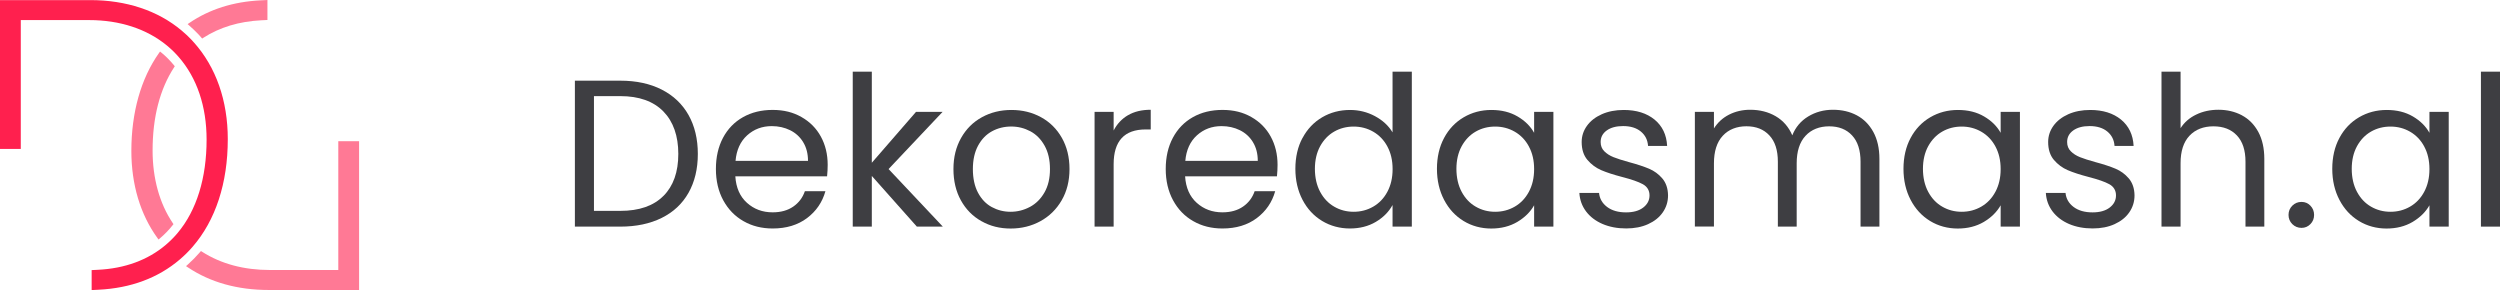
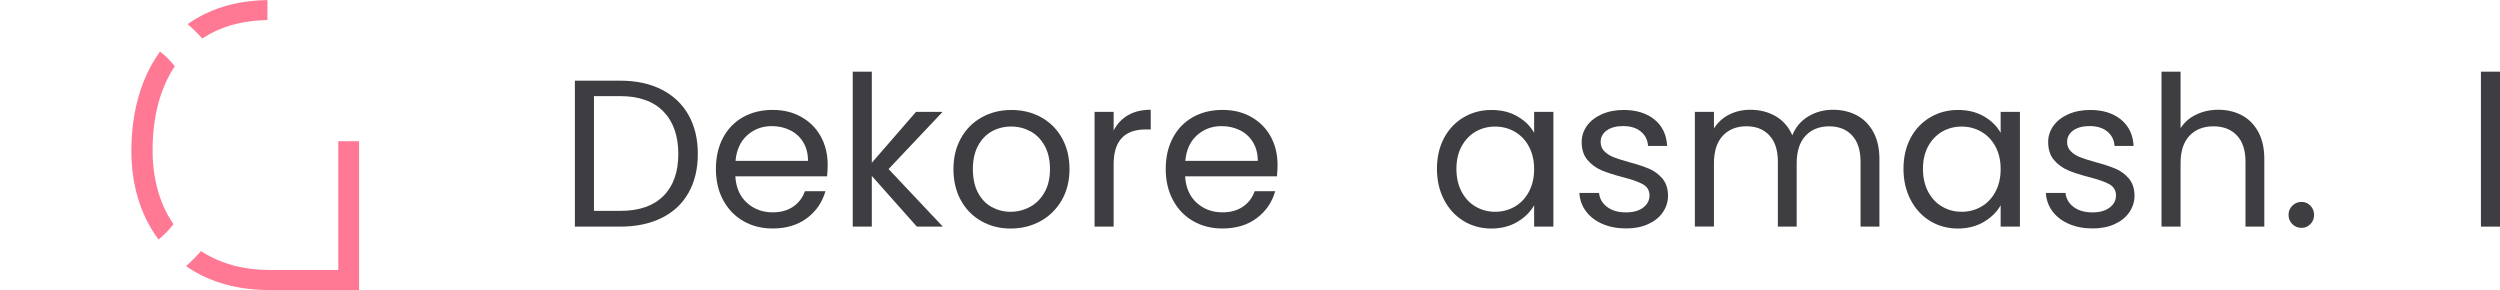
<svg xmlns="http://www.w3.org/2000/svg" id="uuid-addf0ee8-d651-4681-9604-ea9c5c14f656" viewBox="0 0 496.75 57.64">
  <defs>
    <style>.uuid-8c6cf1f4-7f4a-4056-8b17-87786eeefad3{fill:#3e3e42;}.uuid-6a24a3e9-3741-40b5-8c93-9493a136e303{opacity:.6;}.uuid-2401b943-fd88-4352-ba7e-8f7d3ea6c4c1{fill:#ff204e;}</style>
  </defs>
  <g>
    <g class="uuid-6a24a3e9-3741-40b5-8c93-9493a136e303">
      <path class="uuid-2401b943-fd88-4352-ba7e-8f7d3ea6c4c1" d="M39.43,6.82c.14,.15,.28,.31,.41,.46l.33,.38,.25-.16c3.23-2.08,7.1-3.25,11.5-3.47l1.22-.06V0l-1.35,.07c-5.41,.26-10.17,1.77-14.14,4.47l-.37,.25,.34,.3c.67,.59,1.26,1.15,1.8,1.73Z" />
      <path class="uuid-2401b943-fd88-4352-ba7e-8f7d3ea6c4c1" d="M32.09,10.48l-.29-.24-.22,.31c-3.58,5.07-5.48,11.8-5.48,19.45,0,6.65,1.79,12.63,5.18,17.29l.22,.3,.29-.24c.91-.77,1.76-1.64,2.52-2.61l.16-.2-.14-.21c-2.63-3.89-4.01-8.88-4.01-14.41,0-6.63,1.44-12.19,4.27-16.54l.14-.21-.16-.2c-.75-.91-1.57-1.75-2.47-2.49Z" />
      <path class="uuid-2401b943-fd88-4352-ba7e-8f7d3ea6c4c1" d="M67.22,28.05v25.6h-13.57c-5.18,0-9.71-1.21-13.47-3.61l-.25-.16-.23,.26c-.71,.83-1.52,1.65-2.4,2.44l-.34,.3,.38,.25c4.45,2.98,9.86,4.49,16.08,4.49h17.93V28.05h-4.13Z" />
    </g>
-     <path class="uuid-2401b943-fd88-4352-ba7e-8f7d3ea6c4c1" d="M38.5,8.41l-.13-.15c-.08-.09-.15-.18-.23-.26-.63-.67-1.32-1.33-2.06-1.94C31.36,2.1,25.09,.02,17.93,.02H0V29.59H4.13V3.99h13.57c6.1,0,11.45,1.75,15.46,5.05,.84,.69,1.64,1.47,2.36,2.3,3.62,4.15,5.53,9.82,5.53,16.39,0,7.64-1.98,14.06-5.74,18.54-.72,.87-1.54,1.68-2.41,2.42-3.57,3-8.1,4.66-13.47,4.92l-1.22,.06v3.97l1.35-.07c6.42-.31,11.87-2.34,16.19-6.03,.89-.76,1.73-1.59,2.5-2.48,4.59-5.28,7.01-12.68,7.01-21.41,0-7.66-2.34-14.31-6.75-19.24Z" />
  </g>
  <g>
    <path class="uuid-8c6cf1f4-7f4a-4056-8b17-87786eeefad3" d="M131.48,17.8c2.32,1.18,4.09,2.86,5.33,5.05,1.23,2.19,1.85,4.77,1.85,7.74s-.62,5.54-1.85,7.72c-1.23,2.18-3.01,3.84-5.33,4.99-2.32,1.15-5.06,1.73-8.22,1.73h-9.03V16.03h9.03c3.16,0,5.9,.59,8.22,1.77Zm.35,21.13c1.97-1.98,2.95-4.76,2.95-8.34s-.99-6.42-2.97-8.45c-1.98-2.02-4.83-3.04-8.55-3.04h-5.24v22.8h5.24c3.74,0,6.6-.99,8.57-2.98Z" />
    <path class="uuid-8c6cf1f4-7f4a-4056-8b17-87786eeefad3" d="M164.33,35.04h-18.22c.14,2.25,.91,4,2.31,5.26,1.4,1.26,3.1,1.89,5.1,1.89,1.64,0,3-.38,4.1-1.14,1.1-.76,1.87-1.78,2.31-3.06h4.08c-.61,2.19-1.83,3.97-3.66,5.35-1.83,1.37-4.11,2.06-6.82,2.06-2.16,0-4.1-.48-5.8-1.46-1.71-.97-3.04-2.35-4.02-4.14-.97-1.79-1.46-3.86-1.46-6.22s.47-4.42,1.41-6.2c.94-1.77,2.27-3.14,3.97-4.1,1.71-.96,3.67-1.44,5.89-1.44s4.08,.47,5.74,1.42c1.66,.94,2.95,2.24,3.85,3.89,.9,1.65,1.35,3.52,1.35,5.6,0,.72-.04,1.48-.12,2.29Zm-4.74-6.8c-.64-1.04-1.5-1.83-2.6-2.37s-2.31-.81-3.64-.81c-1.91,0-3.54,.61-4.89,1.83-1.35,1.22-2.12,2.91-2.31,5.08h14.4c0-1.44-.32-2.68-.96-3.72Z" />
    <path class="uuid-8c6cf1f4-7f4a-4056-8b17-87786eeefad3" d="M182.18,45.03l-8.95-10.07v10.07h-3.79V14.24h3.79v18.1l8.78-10.11h5.28l-10.73,11.36,10.78,11.44h-5.16Z" />
    <path class="uuid-8c6cf1f4-7f4a-4056-8b17-87786eeefad3" d="M195.01,43.95c-1.73-.97-3.09-2.35-4.08-4.14s-1.48-3.86-1.48-6.22,.51-4.39,1.52-6.18,2.39-3.16,4.14-4.12c1.75-.96,3.7-1.44,5.87-1.44s4.12,.48,5.87,1.44c1.75,.96,3.13,2.32,4.14,4.1,1.01,1.78,1.52,3.84,1.52,6.2s-.52,4.43-1.56,6.22-2.45,3.17-4.22,4.14c-1.78,.97-3.75,1.46-5.91,1.46s-4.07-.48-5.8-1.46Zm9.63-2.83c1.19-.64,2.16-1.59,2.89-2.87,.74-1.28,1.1-2.83,1.1-4.66s-.36-3.38-1.08-4.66c-.72-1.28-1.66-2.23-2.83-2.85s-2.43-.94-3.79-.94-2.66,.31-3.81,.94c-1.15,.62-2.07,1.57-2.77,2.85-.69,1.28-1.04,2.83-1.04,4.66s.34,3.43,1.02,4.7c.68,1.28,1.59,2.23,2.73,2.85,1.14,.62,2.38,.94,3.74,.94s2.63-.32,3.83-.96Z" />
    <path class="uuid-8c6cf1f4-7f4a-4056-8b17-87786eeefad3" d="M224.14,22.89c1.23-.72,2.74-1.08,4.51-1.08v3.91h-1c-4.24,0-6.37,2.3-6.37,6.91v12.4h-3.79V22.23h3.79v3.7c.67-1.3,1.62-2.32,2.85-3.04Z" />
    <path class="uuid-8c6cf1f4-7f4a-4056-8b17-87786eeefad3" d="M253.7,35.04h-18.22c.14,2.25,.91,4,2.31,5.26,1.4,1.26,3.1,1.89,5.1,1.89,1.64,0,3-.38,4.1-1.14,1.1-.76,1.87-1.78,2.31-3.06h4.08c-.61,2.19-1.83,3.97-3.66,5.35-1.83,1.37-4.11,2.06-6.82,2.06-2.16,0-4.1-.48-5.8-1.46-1.71-.97-3.04-2.35-4.01-4.14s-1.46-3.86-1.46-6.22,.47-4.42,1.42-6.2c.94-1.77,2.27-3.14,3.97-4.1s3.67-1.44,5.89-1.44,4.08,.47,5.74,1.42c1.66,.94,2.95,2.24,3.85,3.89s1.35,3.52,1.35,5.6c0,.72-.04,1.48-.12,2.29Zm-4.74-6.8c-.64-1.04-1.5-1.83-2.6-2.37s-2.31-.81-3.64-.81c-1.91,0-3.54,.61-4.89,1.83s-2.12,2.91-2.31,5.08h14.4c0-1.44-.32-2.68-.96-3.72Z" />
-     <path class="uuid-8c6cf1f4-7f4a-4056-8b17-87786eeefad3" d="M258.82,27.41c.94-1.76,2.24-3.13,3.89-4.1s3.5-1.46,5.55-1.46c1.77,0,3.42,.41,4.95,1.23,1.52,.82,2.69,1.89,3.49,3.22V14.24h3.83v30.79h-3.83v-4.29c-.75,1.36-1.86,2.48-3.33,3.35-1.47,.87-3.19,1.31-5.16,1.31s-3.86-.5-5.51-1.5c-1.65-1-2.95-2.4-3.89-4.2-.94-1.8-1.42-3.86-1.42-6.16s.47-4.38,1.42-6.14Zm16.85,1.69c-.69-1.28-1.63-2.25-2.81-2.93s-2.48-1.02-3.89-1.02-2.7,.33-3.87,1c-1.17,.67-2.09,1.64-2.79,2.91-.69,1.28-1.04,2.77-1.04,4.49s.35,3.27,1.04,4.56c.69,1.29,1.62,2.28,2.79,2.95,1.17,.68,2.45,1.02,3.87,1.02s2.71-.34,3.89-1.02c1.18-.68,2.12-1.66,2.81-2.95,.69-1.29,1.04-2.79,1.04-4.51s-.35-3.22-1.04-4.49Z" />
    <path class="uuid-8c6cf1f4-7f4a-4056-8b17-87786eeefad3" d="M286.94,27.41c.94-1.76,2.24-3.13,3.89-4.1s3.49-1.46,5.51-1.46,3.73,.43,5.2,1.29c1.47,.86,2.56,1.94,3.29,3.25v-4.16h3.83v22.8h-3.83v-4.24c-.75,1.33-1.87,2.43-3.35,3.31-1.48,.87-3.21,1.31-5.18,1.31s-3.86-.5-5.49-1.5c-1.64-1-2.93-2.4-3.87-4.2-.94-1.8-1.42-3.86-1.42-6.16s.47-4.38,1.42-6.14Zm16.85,1.69c-.69-1.28-1.63-2.25-2.81-2.93s-2.48-1.02-3.89-1.02-2.7,.33-3.87,1c-1.17,.67-2.09,1.64-2.79,2.91-.69,1.28-1.04,2.77-1.04,4.49s.35,3.27,1.04,4.56c.69,1.29,1.62,2.28,2.79,2.95,1.17,.68,2.45,1.02,3.87,1.02s2.71-.34,3.89-1.02c1.18-.68,2.12-1.66,2.81-2.95,.69-1.29,1.04-2.79,1.04-4.51s-.35-3.22-1.04-4.49Z" />
    <path class="uuid-8c6cf1f4-7f4a-4056-8b17-87786eeefad3" d="M318.44,44.51c-1.39-.6-2.48-1.43-3.29-2.5-.8-1.07-1.25-2.29-1.33-3.68h3.91c.11,1.14,.65,2.07,1.6,2.79,.96,.72,2.21,1.08,3.77,1.08,1.44,0,2.58-.32,3.41-.96,.83-.64,1.25-1.44,1.25-2.41s-.44-1.74-1.33-2.23-2.26-.96-4.12-1.44c-1.69-.44-3.07-.89-4.14-1.35-1.07-.46-1.98-1.14-2.75-2.04-.76-.9-1.14-2.09-1.14-3.56,0-1.17,.35-2.23,1.04-3.2,.69-.97,1.68-1.74,2.95-2.31,1.28-.57,2.73-.85,4.37-.85,2.52,0,4.56,.64,6.12,1.91,1.55,1.28,2.39,3.02,2.5,5.24h-3.79c-.08-1.19-.56-2.15-1.44-2.87-.87-.72-2.05-1.08-3.52-1.08-1.36,0-2.44,.29-3.25,.87-.81,.58-1.21,1.35-1.21,2.29,0,.75,.24,1.37,.73,1.85,.48,.49,1.09,.87,1.83,1.17,.73,.29,1.75,.62,3.06,.98,1.64,.44,2.97,.88,3.99,1.31,1.03,.43,1.91,1.08,2.64,1.93,.73,.86,1.12,1.98,1.14,3.37,0,1.25-.35,2.37-1.04,3.37-.69,1-1.67,1.78-2.93,2.35-1.26,.57-2.71,.85-4.35,.85-1.75,0-3.32-.3-4.7-.89Z" />
    <path class="uuid-8c6cf1f4-7f4a-4056-8b17-87786eeefad3" d="M368.94,22.91c1.39,.74,2.48,1.84,3.29,3.31,.8,1.47,1.21,3.26,1.21,5.37v13.44h-3.75v-12.9c0-2.27-.56-4.02-1.68-5.22-1.12-1.21-2.64-1.81-4.56-1.81s-3.54,.63-4.7,1.89c-1.17,1.26-1.75,3.09-1.75,5.47v12.56h-3.74v-12.9c0-2.27-.56-4.02-1.69-5.22-1.12-1.21-2.64-1.81-4.56-1.81s-3.54,.63-4.7,1.89c-1.17,1.26-1.75,3.09-1.75,5.47v12.56h-3.79V22.23h3.79v3.29c.75-1.19,1.75-2.11,3.02-2.75s2.66-.96,4.18-.96c1.91,0,3.61,.43,5.08,1.29,1.47,.86,2.57,2.12,3.29,3.79,.64-1.61,1.69-2.86,3.16-3.75,1.47-.89,3.11-1.33,4.91-1.33s3.36,.37,4.74,1.1Z" />
    <path class="uuid-8c6cf1f4-7f4a-4056-8b17-87786eeefad3" d="M379.64,27.41c.94-1.76,2.24-3.13,3.89-4.1s3.49-1.46,5.51-1.46,3.73,.43,5.2,1.29c1.47,.86,2.56,1.94,3.29,3.25v-4.16h3.83v22.8h-3.83v-4.24c-.75,1.33-1.87,2.43-3.35,3.31-1.48,.87-3.21,1.31-5.18,1.31s-3.86-.5-5.49-1.5c-1.64-1-2.93-2.4-3.87-4.2-.94-1.8-1.42-3.86-1.42-6.16s.47-4.38,1.42-6.14Zm16.85,1.69c-.69-1.28-1.63-2.25-2.81-2.93s-2.48-1.02-3.89-1.02-2.7,.33-3.87,1c-1.17,.67-2.09,1.64-2.79,2.91-.69,1.28-1.04,2.77-1.04,4.49s.35,3.27,1.04,4.56c.69,1.29,1.62,2.28,2.79,2.95,1.17,.68,2.45,1.02,3.87,1.02s2.71-.34,3.89-1.02c1.18-.68,2.12-1.66,2.81-2.95,.69-1.29,1.04-2.79,1.04-4.51s-.35-3.22-1.04-4.49Z" />
    <path class="uuid-8c6cf1f4-7f4a-4056-8b17-87786eeefad3" d="M411.13,44.51c-1.39-.6-2.48-1.43-3.29-2.5-.8-1.07-1.25-2.29-1.33-3.68h3.91c.11,1.14,.65,2.07,1.6,2.79,.96,.72,2.21,1.08,3.77,1.08,1.44,0,2.58-.32,3.41-.96,.83-.64,1.25-1.44,1.25-2.41s-.44-1.74-1.33-2.23-2.26-.96-4.12-1.44c-1.69-.44-3.07-.89-4.14-1.35-1.07-.46-1.98-1.14-2.75-2.04-.76-.9-1.14-2.09-1.14-3.56,0-1.17,.35-2.23,1.04-3.2,.69-.97,1.68-1.74,2.95-2.31,1.28-.57,2.73-.85,4.37-.85,2.52,0,4.56,.64,6.12,1.91,1.55,1.28,2.39,3.02,2.5,5.24h-3.79c-.08-1.19-.56-2.15-1.44-2.87-.87-.72-2.05-1.08-3.52-1.08-1.36,0-2.44,.29-3.25,.87-.81,.58-1.21,1.35-1.21,2.29,0,.75,.24,1.37,.73,1.85,.48,.49,1.09,.87,1.83,1.17,.73,.29,1.75,.62,3.06,.98,1.64,.44,2.97,.88,3.99,1.31,1.03,.43,1.91,1.08,2.64,1.93,.73,.86,1.12,1.98,1.14,3.37,0,1.25-.35,2.37-1.04,3.37-.69,1-1.67,1.78-2.93,2.35-1.26,.57-2.71,.85-4.35,.85-1.75,0-3.32-.3-4.7-.89Z" />
    <path class="uuid-8c6cf1f4-7f4a-4056-8b17-87786eeefad3" d="M445.46,22.91c1.39,.74,2.47,1.84,3.27,3.31,.79,1.47,1.19,3.26,1.19,5.37v13.44h-3.74v-12.9c0-2.27-.57-4.02-1.71-5.22-1.14-1.21-2.69-1.81-4.66-1.81s-3.58,.62-4.76,1.87-1.77,3.07-1.77,5.45v12.61h-3.79V14.24h3.79v11.23c.75-1.17,1.78-2.07,3.1-2.7,1.32-.64,2.79-.96,4.43-.96,1.72,0,3.27,.37,4.66,1.1Z" />
    <path class="uuid-8c6cf1f4-7f4a-4056-8b17-87786eeefad3" d="M455.48,44.53c-.5-.5-.75-1.11-.75-1.83s.25-1.33,.75-1.83,1.11-.75,1.83-.75,1.28,.25,1.77,.75c.48,.5,.73,1.11,.73,1.83s-.24,1.33-.73,1.83c-.49,.5-1.08,.75-1.77,.75s-1.33-.25-1.83-.75Z" />
-     <path class="uuid-8c6cf1f4-7f4a-4056-8b17-87786eeefad3" d="M464.84,27.41c.94-1.76,2.24-3.13,3.89-4.1s3.49-1.46,5.51-1.46,3.73,.43,5.2,1.29c1.47,.86,2.56,1.94,3.29,3.25v-4.16h3.83v22.8h-3.83v-4.24c-.75,1.33-1.87,2.43-3.35,3.31-1.48,.87-3.21,1.31-5.18,1.31s-3.86-.5-5.49-1.5c-1.64-1-2.93-2.4-3.87-4.2-.94-1.8-1.42-3.86-1.42-6.16s.47-4.38,1.42-6.14Zm16.85,1.69c-.69-1.28-1.63-2.25-2.81-2.93s-2.48-1.02-3.89-1.02-2.7,.33-3.87,1c-1.17,.67-2.09,1.64-2.79,2.91-.69,1.28-1.04,2.77-1.04,4.49s.35,3.27,1.04,4.56c.69,1.29,1.62,2.28,2.79,2.95,1.17,.68,2.45,1.02,3.87,1.02s2.71-.34,3.89-1.02c1.18-.68,2.12-1.66,2.81-2.95,.69-1.29,1.04-2.79,1.04-4.51s-.35-3.22-1.04-4.49Z" />
    <path class="uuid-8c6cf1f4-7f4a-4056-8b17-87786eeefad3" d="M496.75,14.24v30.79h-3.79V14.24h3.79Z" />
  </g>
</svg>